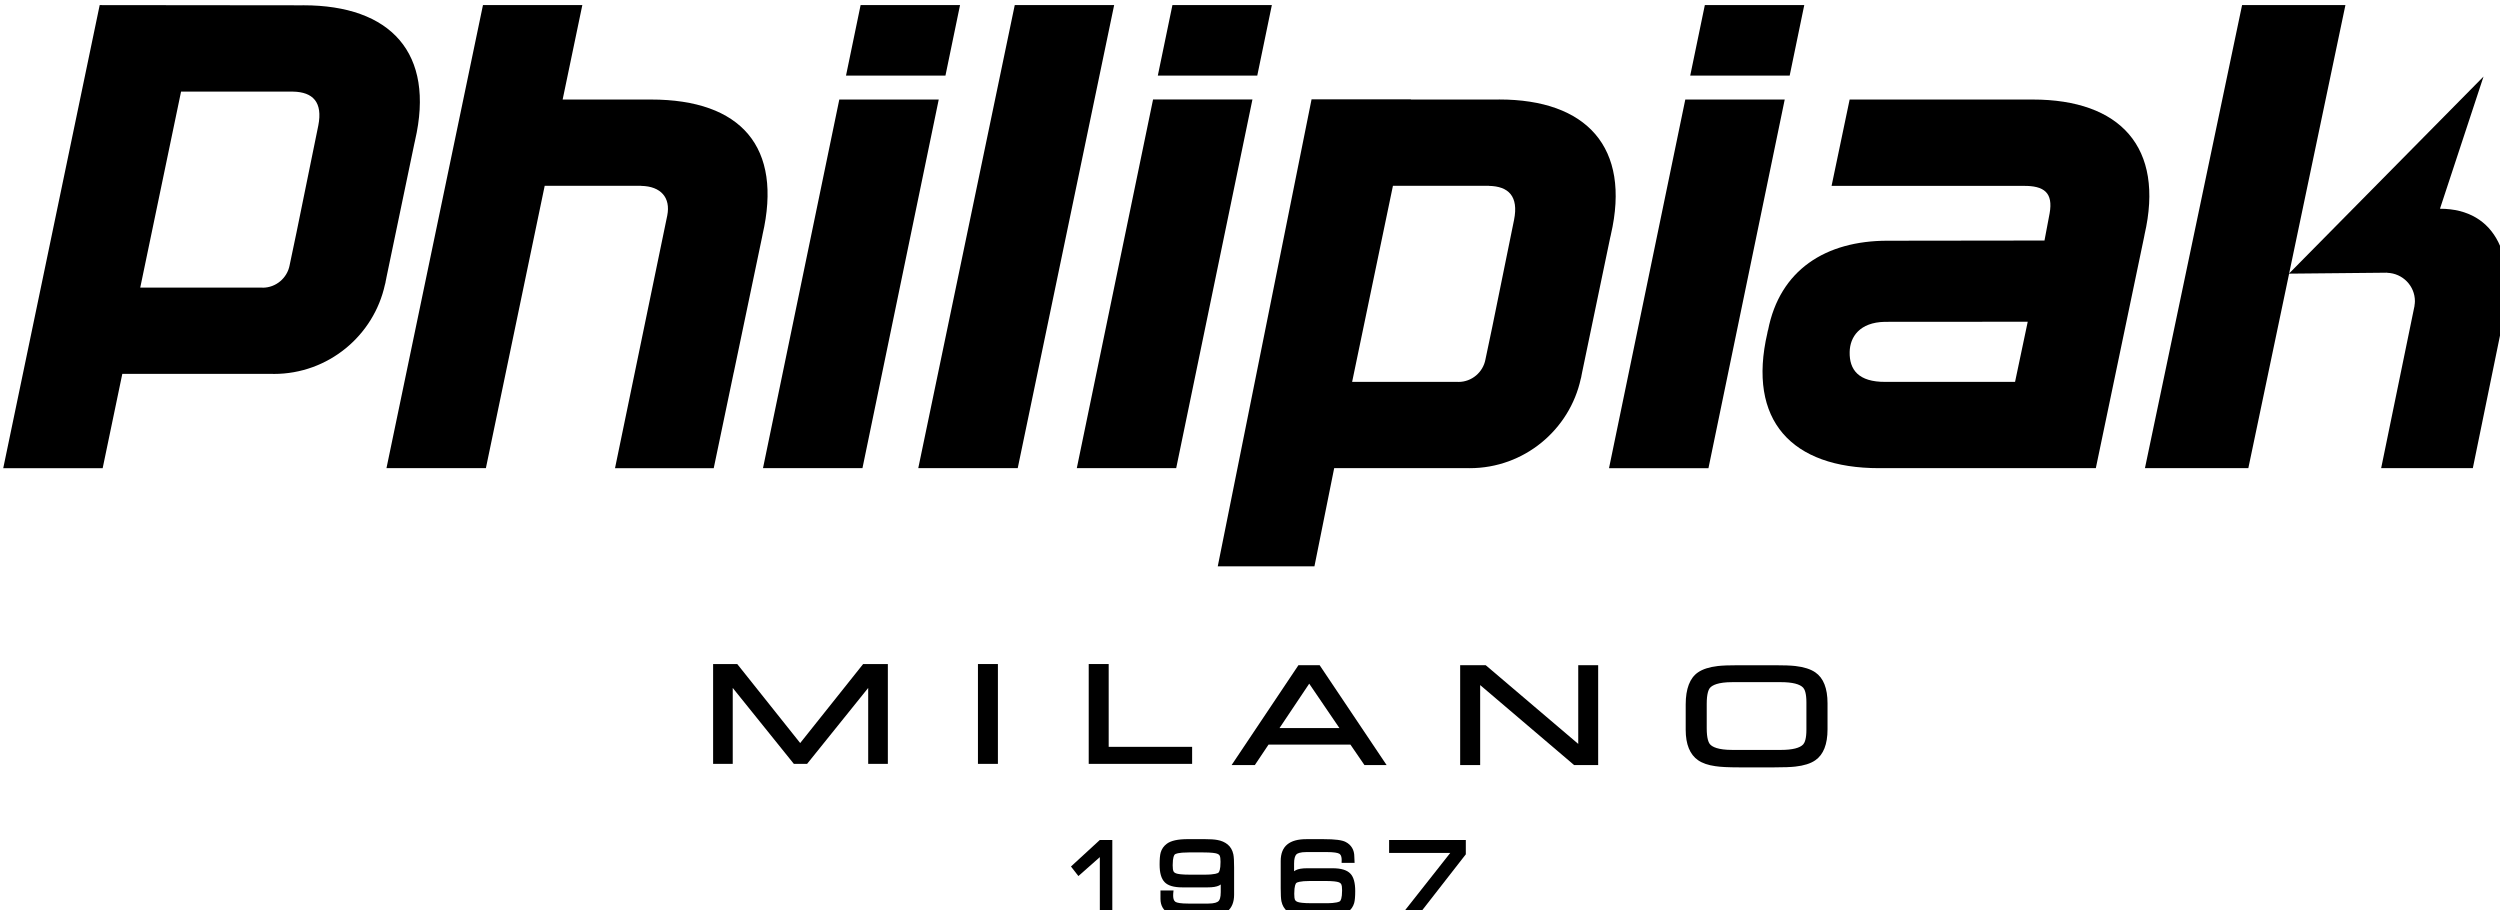
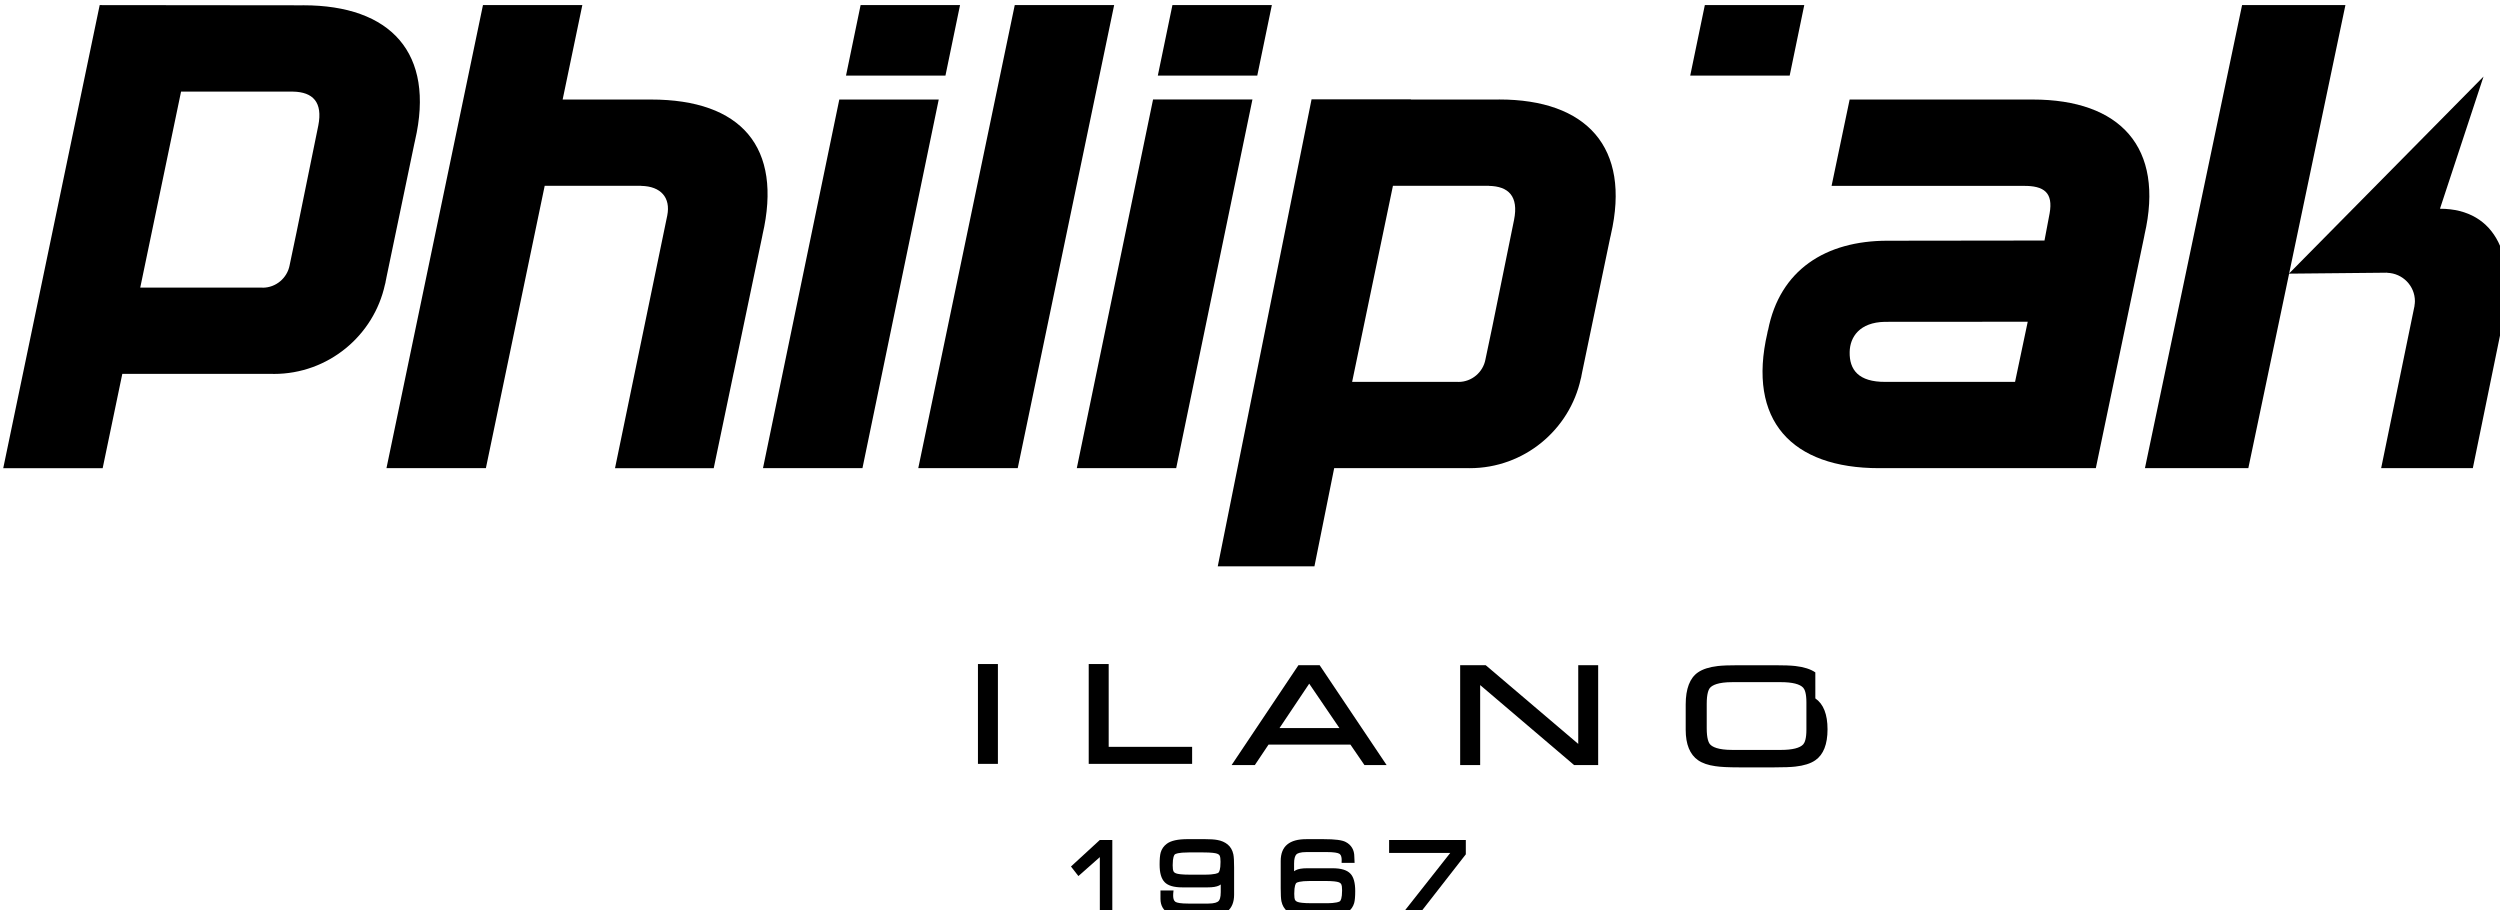
<svg xmlns="http://www.w3.org/2000/svg" xmlns:ns1="http://sodipodi.sourceforge.net/DTD/sodipodi-0.dtd" xmlns:ns2="http://www.inkscape.org/namespaces/inkscape" id="svg174" version="1.1" viewBox="0 0 59.547 21.675" height="21.675mm" width="59.547mm" ns1:docname="Logo-PH-white.svg" ns2:version="1.2.2 (732a01da63, 2022-12-09, custom)">
  <defs id="defs168" />
  <g transform="translate(-11.804,-10.996)" id="layer1">
    <g id="g46" transform="matrix(0.265,0,0,0.265,-37.464,-65.918)">
      <polygon id="polygon2" points="282.846,368.984 284.772,367.282 284.772,372.539 285.894,372.539 285.894,365.743 284.768,365.743 282.178,368.125 " style="fill:#000000" />
      <path id="path4" d="m 296.261,366.144 c -0.251,-0.204 -0.565,-0.342 -0.938,-0.406 -0.26,-0.048 -0.632,-0.073 -1.136,-0.073 h -1.504 c -0.895,0 -1.512,0.135 -1.884,0.411 -0.278,0.204 -0.466,0.473 -0.557,0.794 -0.065,0.234 -0.097,0.586 -0.097,1.08 0,0.749 0.148,1.264 0.45,1.58 0.304,0.316 0.828,0.471 1.598,0.471 h 2.271 c 0.463,0 0.797,-0.056 1.024,-0.165 0.055,-0.026 0.106,-0.06 0.152,-0.095 v 0.69 c 0,0.505 -0.106,0.716 -0.197,0.805 -0.105,0.101 -0.352,0.222 -0.939,0.222 h -1.742 c -0.736,0 -1.038,-0.073 -1.16,-0.139 -0.06,-0.031 -0.239,-0.123 -0.239,-0.596 0,-0.081 10e-4,-0.146 0.007,-0.189 l 0.027,-0.254 h -1.174 v 0.759 c 0,0.599 0.27,1.054 0.775,1.322 0.325,0.172 0.968,0.256 1.966,0.256 h 1.561 c 0.762,0 1.34,-0.158 1.72,-0.469 0.395,-0.323 0.596,-0.825 0.596,-1.492 v -2.444 c 0,-0.562 -0.021,-0.948 -0.068,-1.179 -0.079,-0.375 -0.251,-0.674 -0.512,-0.889 z m -0.827,2.535 c -0.048,0.041 -0.285,0.18 -1.271,0.18 h -1.264 c -0.78,0 -1.113,-0.058 -1.259,-0.112 -0.183,-0.059 -0.236,-0.156 -0.266,-0.237 -0.02,-0.049 -0.053,-0.18 -0.053,-0.498 0,-0.728 0.133,-0.922 0.192,-0.975 0.046,-0.041 0.278,-0.178 1.268,-0.178 h 1.26 c 0.787,0 1.119,0.059 1.262,0.11 0.183,0.06 0.237,0.157 0.265,0.237 0.019,0.05 0.053,0.179 0.053,0.499 0.002,0.728 -0.13,0.923 -0.187,0.974 z" style="fill:#000000" />
      <path id="path6" d="m 305.686,368.282 h -2.277 c -0.469,0 -0.804,0.059 -1.023,0.173 -0.055,0.027 -0.106,0.059 -0.154,0.096 v -0.7 c 0,-0.398 0.074,-0.683 0.211,-0.819 0.082,-0.078 0.307,-0.206 0.928,-0.206 h 1.742 c 0.734,0 1.034,0.074 1.162,0.141 0.057,0.027 0.235,0.116 0.235,0.585 0,0.085 -0.003,0.149 -0.007,0.198 l 0.004,0.047 h 1.164 l -0.025,-0.562 c 0,-0.595 -0.266,-1.051 -0.775,-1.314 -0.322,-0.172 -0.965,-0.254 -1.965,-0.254 h -1.56 c -0.772,0 -1.331,0.154 -1.72,0.471 -0.396,0.321 -0.596,0.823 -0.596,1.493 v 2.442 c 0,0.562 0.02,0.948 0.066,1.182 0.082,0.376 0.254,0.674 0.513,0.885 0.252,0.205 0.566,0.341 0.935,0.406 0.257,0.048 0.625,0.073 1.141,0.073 h 1.504 c 0.895,0 1.512,-0.134 1.887,-0.41 0.274,-0.206 0.463,-0.47 0.556,-0.797 0.065,-0.238 0.095,-0.59 0.095,-1.078 0,-0.746 -0.141,-1.262 -0.434,-1.568 -0.312,-0.326 -0.838,-0.484 -1.607,-0.484 z m 0.668,2.963 c -0.045,0.043 -0.279,0.18 -1.267,0.18 h -1.261 c -0.781,0 -1.115,-0.059 -1.26,-0.111 -0.186,-0.061 -0.239,-0.16 -0.269,-0.236 -0.019,-0.051 -0.05,-0.183 -0.05,-0.499 0,-0.728 0.131,-0.925 0.187,-0.976 0.051,-0.041 0.281,-0.178 1.272,-0.178 h 1.262 c 0.783,0 1.117,0.059 1.26,0.109 0.137,0.045 0.225,0.122 0.264,0.234 0.023,0.053 0.055,0.186 0.055,0.502 0,0.728 -0.131,0.924 -0.193,0.975 z" style="fill:#000000" />
      <polygon id="polygon8" points="310.773,366.903 316.271,366.903 311.826,372.539 313.373,372.539 317.617,367.093 317.668,367.033 317.668,365.743 310.773,365.743 " style="fill:#000000" />
-       <polygon id="polygon10" points="258.46,358.9 263.952,352.075 263.952,358.9 265.719,358.9 265.719,349.927 263.498,349.927 257.84,357.028 252.182,349.927 250.013,349.927 250.013,358.9 251.777,358.9 251.777,352.075 257.181,358.789 257.27,358.9 " style="fill:#000000" />
      <rect id="rect12" height="8.973" width="1.794" y="349.927" x="273.817" style="fill:#000000" />
      <polygon id="polygon14" points="293.068,358.9 293.068,357.369 285.568,357.369 285.568,349.927 283.773,349.927 283.773,358.9 " style="fill:#000000" />
      <path id="path16" d="m 304.532,350.034 h -1.911 l -6.005,8.973 h 2.089 l 1.232,-1.842 h 7.358 l 1.261,1.842 h 1.992 l -5.93,-8.844 z m -3.608,5.645 2.668,-3.987 2.713,3.987 z" style="fill:#000000" />
      <polygon id="polygon18" points="327.401,359.006 329.564,359.006 329.564,350.034 327.773,350.034 327.773,357.106 319.543,350.104 319.456,350.034 317.16,350.034 317.16,359.006 318.957,359.006 318.957,351.817 327.318,358.936 " style="fill:#000000" />
-       <path id="path20" d="m 349.083,350.677 c -0.422,-0.291 -1.026,-0.484 -1.795,-0.573 -0.417,-0.047 -1.042,-0.07 -1.869,-0.07 h -3.223 c -0.823,0 -1.454,0.023 -1.868,0.07 -0.778,0.091 -1.367,0.28 -1.793,0.573 -0.73,0.499 -1.104,1.469 -1.104,2.882 v 2.281 c 0,1.305 0.376,2.224 1.116,2.734 0.382,0.265 0.903,0.443 1.543,0.532 0.474,0.073 1.165,0.108 2.117,0.108 h 3.211 c 0.84,0 1.466,-0.024 1.865,-0.07 0.772,-0.084 1.38,-0.276 1.799,-0.57 0.729,-0.501 1.097,-1.438 1.097,-2.78 v -2.337 c 0.001,-1.347 -0.367,-2.281 -1.096,-2.78 z m -0.802,5.155 c 0,0.812 -0.153,1.161 -0.282,1.31 -0.293,0.331 -0.984,0.504 -2.01,0.504 h -4.363 c -1.298,0 -1.804,-0.275 -2.006,-0.504 -0.137,-0.157 -0.299,-0.531 -0.299,-1.439 V 353.5 c 0,-0.906 0.162,-1.283 0.299,-1.438 0.202,-0.229 0.708,-0.507 2.006,-0.507 h 4.363 c 1.025,0 1.717,0.174 2.01,0.507 0.129,0.148 0.282,0.498 0.282,1.312 z" style="fill:#000000" />
+       <path id="path20" d="m 349.083,350.677 c -0.422,-0.291 -1.026,-0.484 -1.795,-0.573 -0.417,-0.047 -1.042,-0.07 -1.869,-0.07 h -3.223 c -0.823,0 -1.454,0.023 -1.868,0.07 -0.778,0.091 -1.367,0.28 -1.793,0.573 -0.73,0.499 -1.104,1.469 -1.104,2.882 v 2.281 c 0,1.305 0.376,2.224 1.116,2.734 0.382,0.265 0.903,0.443 1.543,0.532 0.474,0.073 1.165,0.108 2.117,0.108 h 3.211 c 0.84,0 1.466,-0.024 1.865,-0.07 0.772,-0.084 1.38,-0.276 1.799,-0.57 0.729,-0.501 1.097,-1.438 1.097,-2.78 c 0.001,-1.347 -0.367,-2.281 -1.096,-2.78 z m -0.802,5.155 c 0,0.812 -0.153,1.161 -0.282,1.31 -0.293,0.331 -0.984,0.504 -2.01,0.504 h -4.363 c -1.298,0 -1.804,-0.275 -2.006,-0.504 -0.137,-0.157 -0.299,-0.531 -0.299,-1.439 V 353.5 c 0,-0.906 0.162,-1.283 0.299,-1.438 0.202,-0.229 0.708,-0.507 2.006,-0.507 h 4.363 c 1.025,0 1.717,0.174 2.01,0.507 0.129,0.148 0.282,0.498 0.282,1.312 z" style="fill:#000000" />
      <path id="path22" d="m 405.227,309.003 3.915,-11.881 -17.472,17.697 5.058,-24.12 h -9.288 l -8.731,41.62 h 9.293 l 3.665,-17.481 8.698,-0.085 c 0.015,0 0.034,-0.004 0.044,-0.004 0.01,0 0.023,0.004 0.043,0.004 h 0.047 v 0.01 c 1.373,0.049 2.476,1.171 2.476,2.553 0,0.133 -0.018,0.268 -0.04,0.397 h 0.008 l -0.015,0.081 c -0.004,0.021 -0.01,0.041 -0.015,0.066 l -2.972,14.459 h 8.24 l 2.609,-12.735 c 0.019,-0.077 0.036,-0.16 0.05,-0.234 v -0.01 c 1.354,-5.831 -0.491,-10.337 -5.613,-10.337 z" style="fill:#000000" />
      <polygon id="polygon24" points="263.437,332.319 270.293,299.186 261.356,299.186 254.497,332.319 " style="fill:#000000" />
      <polygon id="polygon26" points="291.636,332.318 298.489,299.184 289.556,299.184 282.703,332.318 " style="fill:#000000" />
-       <polygon id="polygon28" points="346.332,299.188 337.395,299.188 330.539,332.322 339.477,332.322 " style="fill:#000000" />
      <path id="path30" d="m 304.061,341.145 1.775,-8.827 h 12.052 c 0.041,0 0.087,0.004 0.132,0.004 4.886,0 8.984,-3.449 9.982,-8.043 h 0.003 c 0.011,-0.036 0.019,-0.06 0.022,-0.095 0.006,-0.006 0.006,-0.01 0.006,-0.019 0,-0.009 0.005,-0.009 0.005,-0.009 0.005,-0.034 0.013,-0.068 0.017,-0.103 v -0.009 c 0.027,-0.119 0.05,-0.229 0.068,-0.342 l 2.525,-12.121 c 0.021,-0.074 0.033,-0.146 0.054,-0.224 v -0.011 c 1.832,-7.892 -2.208,-12.162 -10.03,-12.162 -0.043,0 -0.075,0.003 -0.116,0.003 h -7.827 l 0.006,-0.02 h -8.932 l -8.432,41.976 h 8.69 z m 7.056,-34.203 h 8.628 v 0.007 c 1.762,0.032 2.683,0.935 2.258,3.058 -0.022,0.129 -1.954,9.604 -1.954,9.604 l -0.618,2.939 v 0.003 c -0.215,1.143 -1.222,2.017 -2.428,2.017 0,0 -0.019,-0.007 -0.029,-0.007 h -9.525 z" style="fill:#000000" />
      <path id="path32" d="m 368.633,299.187 c -0.029,0 -0.073,0.003 -0.107,0.003 h -16.36 l -1.622,7.755 h 8.187 c 0,0 0,0 0,0.004 h 9.033 c 1.916,-0.027 2.698,0.634 2.379,2.458 -0.021,0.133 -0.463,2.453 -0.463,2.453 0,0 -14.038,0.018 -14.083,0.018 -5.596,-0.009 -9.715,2.635 -10.764,8.044 h -0.01 c -0.008,0.03 -0.012,0.063 -0.021,0.098 0,0.003 0,0.013 0,0.016 0,0 -0.008,0.008 -0.008,0.012 -0.007,0.031 -0.019,0.068 -0.019,0.1 v 0.011 c -1.834,7.889 2.198,12.161 10.028,12.161 0.04,0 0.078,-0.005 0.115,-0.005 h 15.636 3.741 l 4.329,-20.727 c 0.011,-0.076 0.024,-0.15 0.045,-0.227 v -0.012 c 1.83,-7.889 -2.201,-12.162 -10.036,-12.162 z m -1.598,25.375 -11.649,0.004 c -2.444,0.018 -3.249,-1.105 -3.218,-2.682 0.023,-1.36 0.901,-2.67 3.155,-2.715 0.009,0 12.843,-0.009 12.85,-0.009 z" style="fill:#000000" />
      <path id="path34" d="m 223.167,303.112 c 0.019,-0.072 0.033,-0.147 0.052,-0.223 v -0.011 c 1.833,-7.892 -2.206,-12.162 -10.027,-12.162 -0.044,0 -0.079,0.002 -0.12,0.002 l -18.195,-0.019 -8.669,41.623 h 8.937 l 1.765,-8.476 h 13.496 c 0.043,0 0.087,0.005 0.13,0.005 4.886,0 8.987,-3.448 9.983,-8.042 h 0.004 c 0.009,-0.038 0.018,-0.061 0.021,-0.094 0.007,-0.008 0.007,-0.012 0.007,-0.02 0,-0.007 0.004,-0.007 0.004,-0.007 0.005,-0.037 0.018,-0.069 0.018,-0.104 v -0.01 c 0.027,-0.117 0.051,-0.228 0.07,-0.342 h -0.002 z m -8.643,-1.576 c -0.027,0.129 -1.958,9.604 -1.958,9.604 l -0.617,2.94 v 0.003 c -0.214,1.143 -1.223,2.017 -2.427,2.017 0,0 -0.019,-0.008 -0.031,-0.008 h -10.969 l 3.67,-17.62 h 10.072 v 0.005 c 1.762,0.033 2.682,0.935 2.26,3.059 z" style="fill:#000000" />
      <path id="path36" d="m 241.196,332.322 h 8.873 l 1.798,-8.609 h 0.004 l 2.536,-12.129 c 0.018,-0.074 0.028,-0.146 0.045,-0.224 v -0.011 c 1.832,-7.892 -1.909,-12.163 -10.028,-12.162 -0.039,0 -0.079,0.003 -0.116,0.003 h -7.82 l 1.77,-8.491 h -8.931 l -8.673,41.619 h 8.936 l 5.285,-25.376 h 8.674 v 0.007 c 1.779,0.029 2.658,1.07 2.344,2.655 -0.153,0.769 -4.697,22.718 -4.697,22.718 z" style="fill:#000000" />
      <polygon id="polygon38" points="277.125,290.699 268.453,332.318 277.393,332.318 286.059,290.699 " style="fill:#000000" />
      <polygon id="polygon40" points="272.207,290.699 263.27,290.699 261.958,297.037 270.896,297.037 " style="fill:#000000" />
      <polygon id="polygon42" points="300.234,290.699 291.297,290.699 289.984,297.037 298.923,297.037 " style="fill:#000000" />
      <polygon id="polygon44" points="348.088,290.699 339.151,290.699 337.838,297.037 346.777,297.037 " style="fill:#000000" />
    </g>
  </g>
</svg>